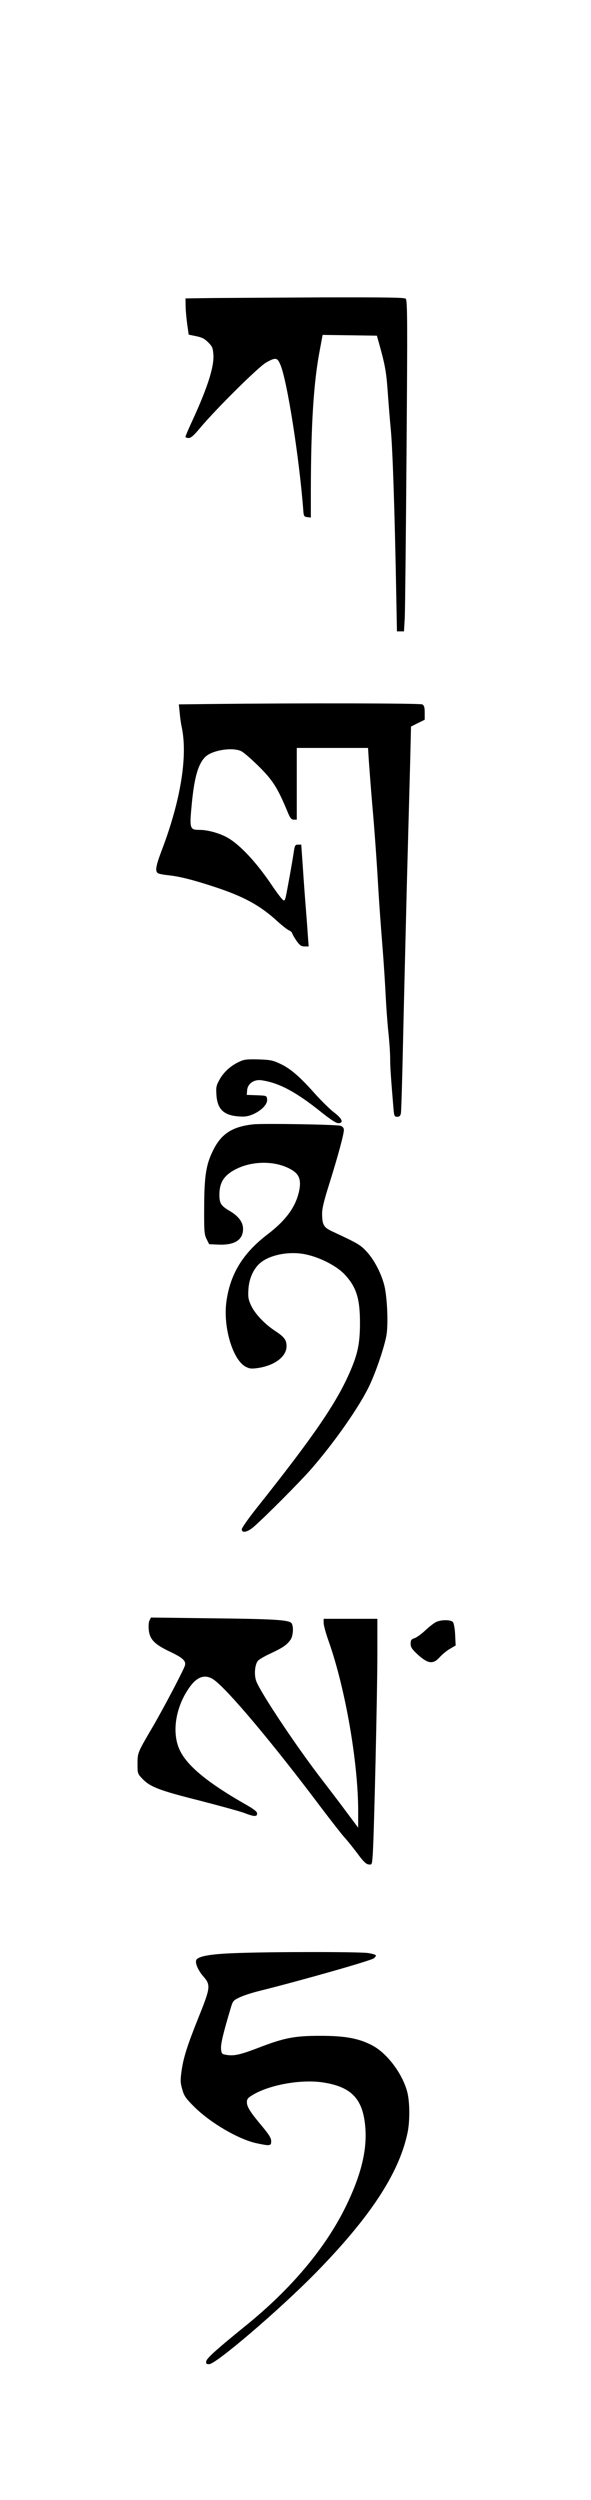
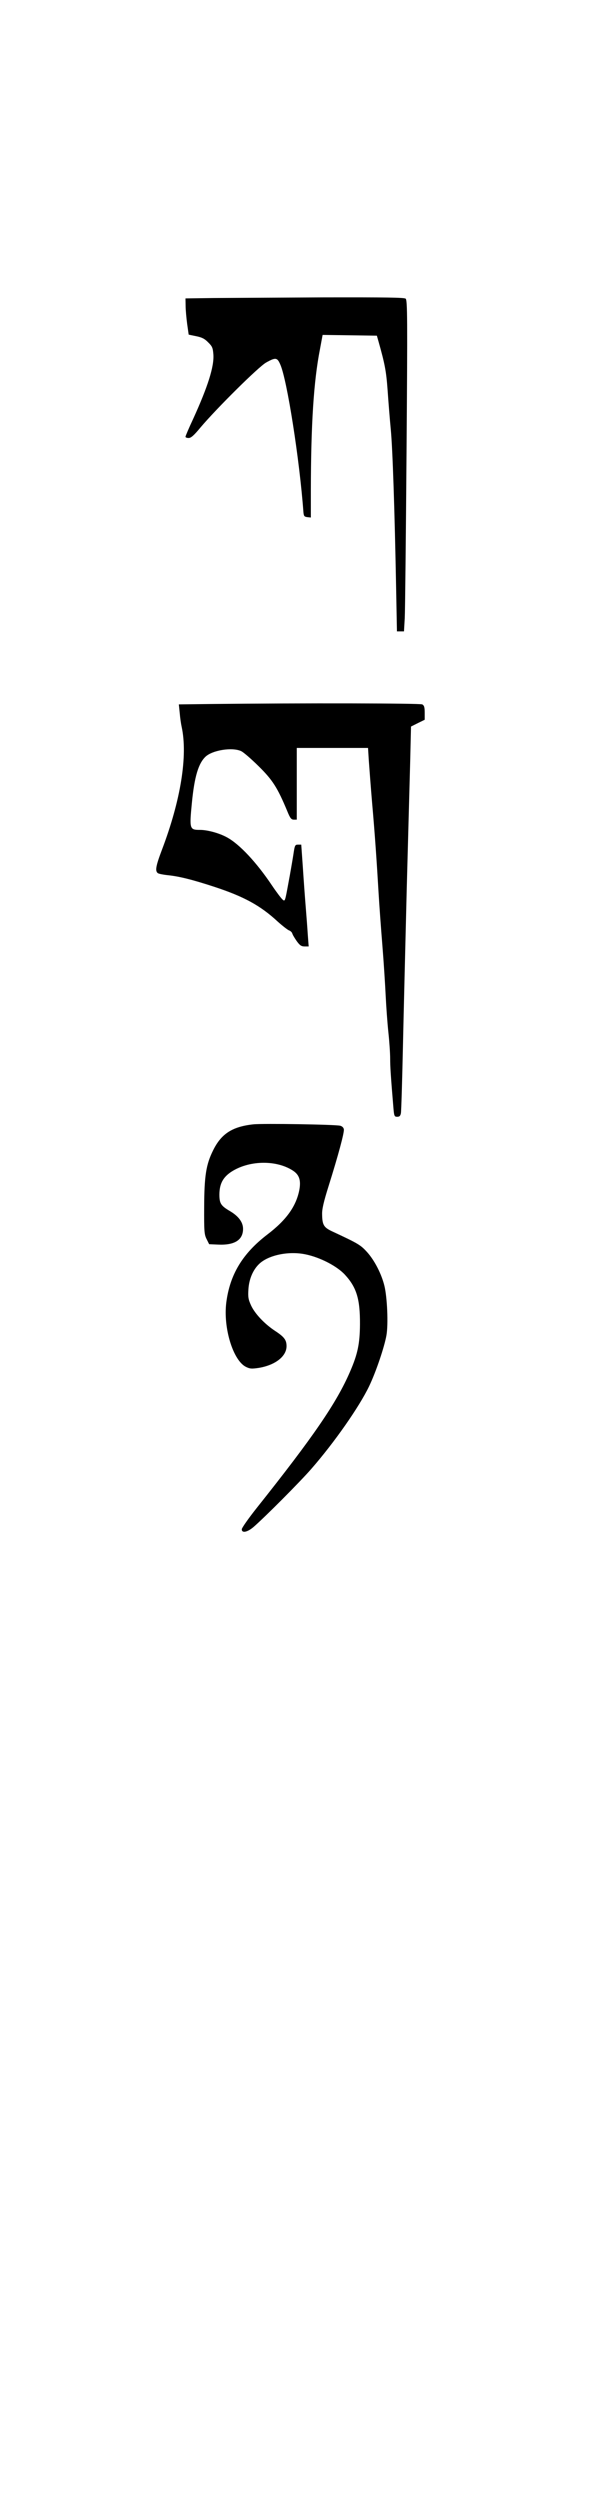
<svg xmlns="http://www.w3.org/2000/svg" version="1.0" width="462" height="1952" viewBox="0 0 462 1952" preserveAspectRatio="xMidYMid meet">
  <g transform="translate(0,1952) scale(0.1,-0.1)" fill="#000000" stroke="none">
    <path d="M1673 17193 l-223 -3 1 -58 c0 -31 6 -95 12 -141 l12 -84 58 -12 c45 -9 67 -20 94 -48 32 -31 37 -43 41 -94 7 -94 -43 -252 -159 -506 -33 -70 -59 -132 -59 -137 0 -6 11 -10 25 -10 18 0 41 20 93 83 127 150 453 473 512 506 75 42 87 40 111 -15 53 -118 151 -745 181 -1154 3 -30 7 -35 31 -38 l27 -3 0 213 c1 517 22 849 71 1100 l21 113 212 -3 212 -3 12 -42 c51 -181 61 -234 72 -383 6 -87 17 -226 25 -309 14 -146 30 -616 42 -1257 l6 -318 28 0 27 0 6 103 c3 56 9 638 14 1292 8 1061 7 1191 -7 1203 -11 9 -153 11 -645 10 -347 -2 -731 -4 -853 -5z" />
    <path d="M1646 14023 l-248 -3 7 -68 c3 -37 10 -85 15 -107 49 -226 -7 -573 -154 -960 -47 -124 -55 -165 -33 -182 6 -6 44 -13 82 -17 87 -9 191 -35 362 -91 231 -76 359 -146 494 -271 38 -34 78 -65 89 -69 10 -3 22 -14 25 -24 3 -11 19 -37 35 -60 24 -33 36 -41 61 -41 l32 0 -7 93 c-3 50 -11 153 -17 227 -6 74 -16 212 -22 305 l-12 170 -25 0 c-24 0 -26 -5 -37 -80 -7 -44 -24 -144 -39 -223 -26 -142 -26 -143 -46 -125 -11 10 -48 59 -81 108 -122 182 -255 324 -353 377 -60 33 -152 58 -210 58 -82 0 -84 6 -64 211 20 205 51 308 107 361 54 50 205 75 276 44 18 -7 79 -60 137 -117 111 -109 149 -169 225 -351 23 -57 32 -68 52 -68 l23 0 0 280 0 280 278 0 279 0 6 -97 c4 -54 15 -204 26 -333 22 -249 36 -456 51 -710 5 -85 18 -265 29 -400 11 -135 22 -312 26 -395 4 -82 13 -210 21 -285 8 -74 14 -166 14 -205 0 -62 4 -129 26 -392 5 -58 8 -63 29 -63 18 0 25 7 29 28 3 15 10 252 16 527 6 275 20 833 30 1240 11 407 23 855 27 996 l6 256 54 27 53 26 0 55 c0 43 -4 56 -19 65 -18 9 -931 11 -1655 3z" />
-     <path d="M1871 11230 c-68 -31 -123 -82 -155 -140 -26 -47 -28 -59 -24 -122 8 -109 57 -156 171 -165 50 -4 73 -1 114 16 68 30 116 80 111 117 -3 29 -3 29 -81 32 l-78 3 3 37 c4 51 55 86 113 77 136 -20 268 -90 464 -247 74 -59 118 -88 135 -88 45 0 32 35 -30 82 -31 23 -99 89 -151 147 -122 137 -192 197 -273 235 -57 27 -77 31 -170 34 -89 2 -112 0 -149 -18z" />
    <path d="M1980 10741 c-165 -18 -251 -74 -315 -205 -54 -109 -68 -197 -69 -441 -1 -191 1 -214 19 -250 l20 -40 70 -3 c129 -6 195 36 195 123 0 52 -36 100 -105 140 -69 41 -80 59 -80 129 1 80 26 130 88 173 136 92 350 99 483 15 53 -33 68 -76 54 -153 -25 -128 -101 -235 -251 -349 -193 -148 -292 -312 -320 -530 -25 -197 52 -450 152 -502 32 -16 45 -17 100 -9 130 21 219 90 219 170 0 48 -18 72 -88 118 -84 55 -159 135 -189 199 -22 48 -25 66 -21 128 5 79 36 152 85 198 72 68 229 101 360 74 114 -23 248 -92 310 -160 91 -99 118 -190 117 -386 -1 -152 -18 -233 -78 -371 -105 -243 -287 -508 -728 -1062 -65 -82 -118 -157 -118 -168 0 -32 44 -23 92 18 91 79 364 353 451 453 181 207 375 485 452 645 54 112 120 308 136 399 15 87 6 296 -16 386 -23 94 -78 200 -136 264 -51 56 -70 67 -272 161 -66 31 -78 50 -79 135 -1 40 13 99 51 220 76 242 123 417 119 442 -2 13 -13 24 -28 28 -37 10 -605 19 -680 11z" />
-     <path d="M1169 6868 c-7 -13 -9 -43 -6 -76 8 -73 45 -111 162 -167 102 -48 130 -73 121 -108 -7 -31 -171 -342 -256 -487 -114 -194 -115 -196 -115 -282 0 -76 0 -77 40 -119 60 -62 133 -90 444 -168 155 -40 312 -83 348 -96 80 -31 103 -32 103 -5 0 15 -26 35 -101 77 -286 164 -444 294 -502 414 -67 136 -36 340 75 495 62 87 127 105 194 55 111 -82 459 -496 826 -984 84 -111 170 -221 191 -244 22 -24 67 -80 101 -125 46 -63 68 -84 88 -86 26 -3 26 -3 32 80 10 141 36 1267 36 1561 l0 277 -210 0 -210 0 0 -32 c0 -18 18 -85 41 -148 129 -367 229 -942 229 -1323 l0 -128 -92 123 c-50 68 -135 179 -188 248 -197 254 -484 684 -517 774 -18 50 -11 130 14 159 10 11 55 37 101 58 93 43 128 68 154 107 22 33 24 114 4 131 -28 23 -146 30 -618 35 l-478 6 -11 -22z" />
-     <path d="M3405 6853 c-16 -9 -54 -38 -82 -65 -29 -27 -66 -54 -83 -59 -25 -9 -30 -16 -30 -44 0 -26 10 -41 50 -79 84 -78 125 -84 177 -26 20 22 56 52 81 66 l44 26 -4 83 c-2 48 -10 90 -17 99 -18 21 -96 20 -136 -1z" />
-     <path d="M1820 4269 c-179 -7 -275 -25 -286 -54 -10 -25 16 -82 56 -128 58 -65 55 -88 -34 -309 -91 -227 -122 -322 -137 -430 -10 -73 -9 -92 6 -143 14 -51 28 -70 93 -135 128 -127 348 -255 488 -285 105 -22 114 -21 114 16 0 24 -16 50 -68 113 -93 110 -122 155 -122 191 0 25 8 35 43 56 133 81 381 125 552 99 229 -35 318 -134 332 -370 10 -173 -39 -363 -152 -595 -159 -326 -425 -643 -780 -931 -232 -188 -310 -258 -313 -282 -3 -18 2 -22 23 -22 53 0 549 424 831 711 427 435 652 778 719 1092 20 90 19 243 -1 321 -37 143 -156 302 -272 364 -105 56 -213 76 -407 76 -202 0 -281 -15 -481 -92 -143 -55 -195 -67 -253 -57 -37 6 -39 9 -43 46 -3 38 14 113 73 311 19 65 21 68 72 92 28 14 99 37 157 51 336 84 877 238 894 255 25 24 21 28 -44 40 -59 11 -784 11 -1060 -1z" />
  </g>
</svg>